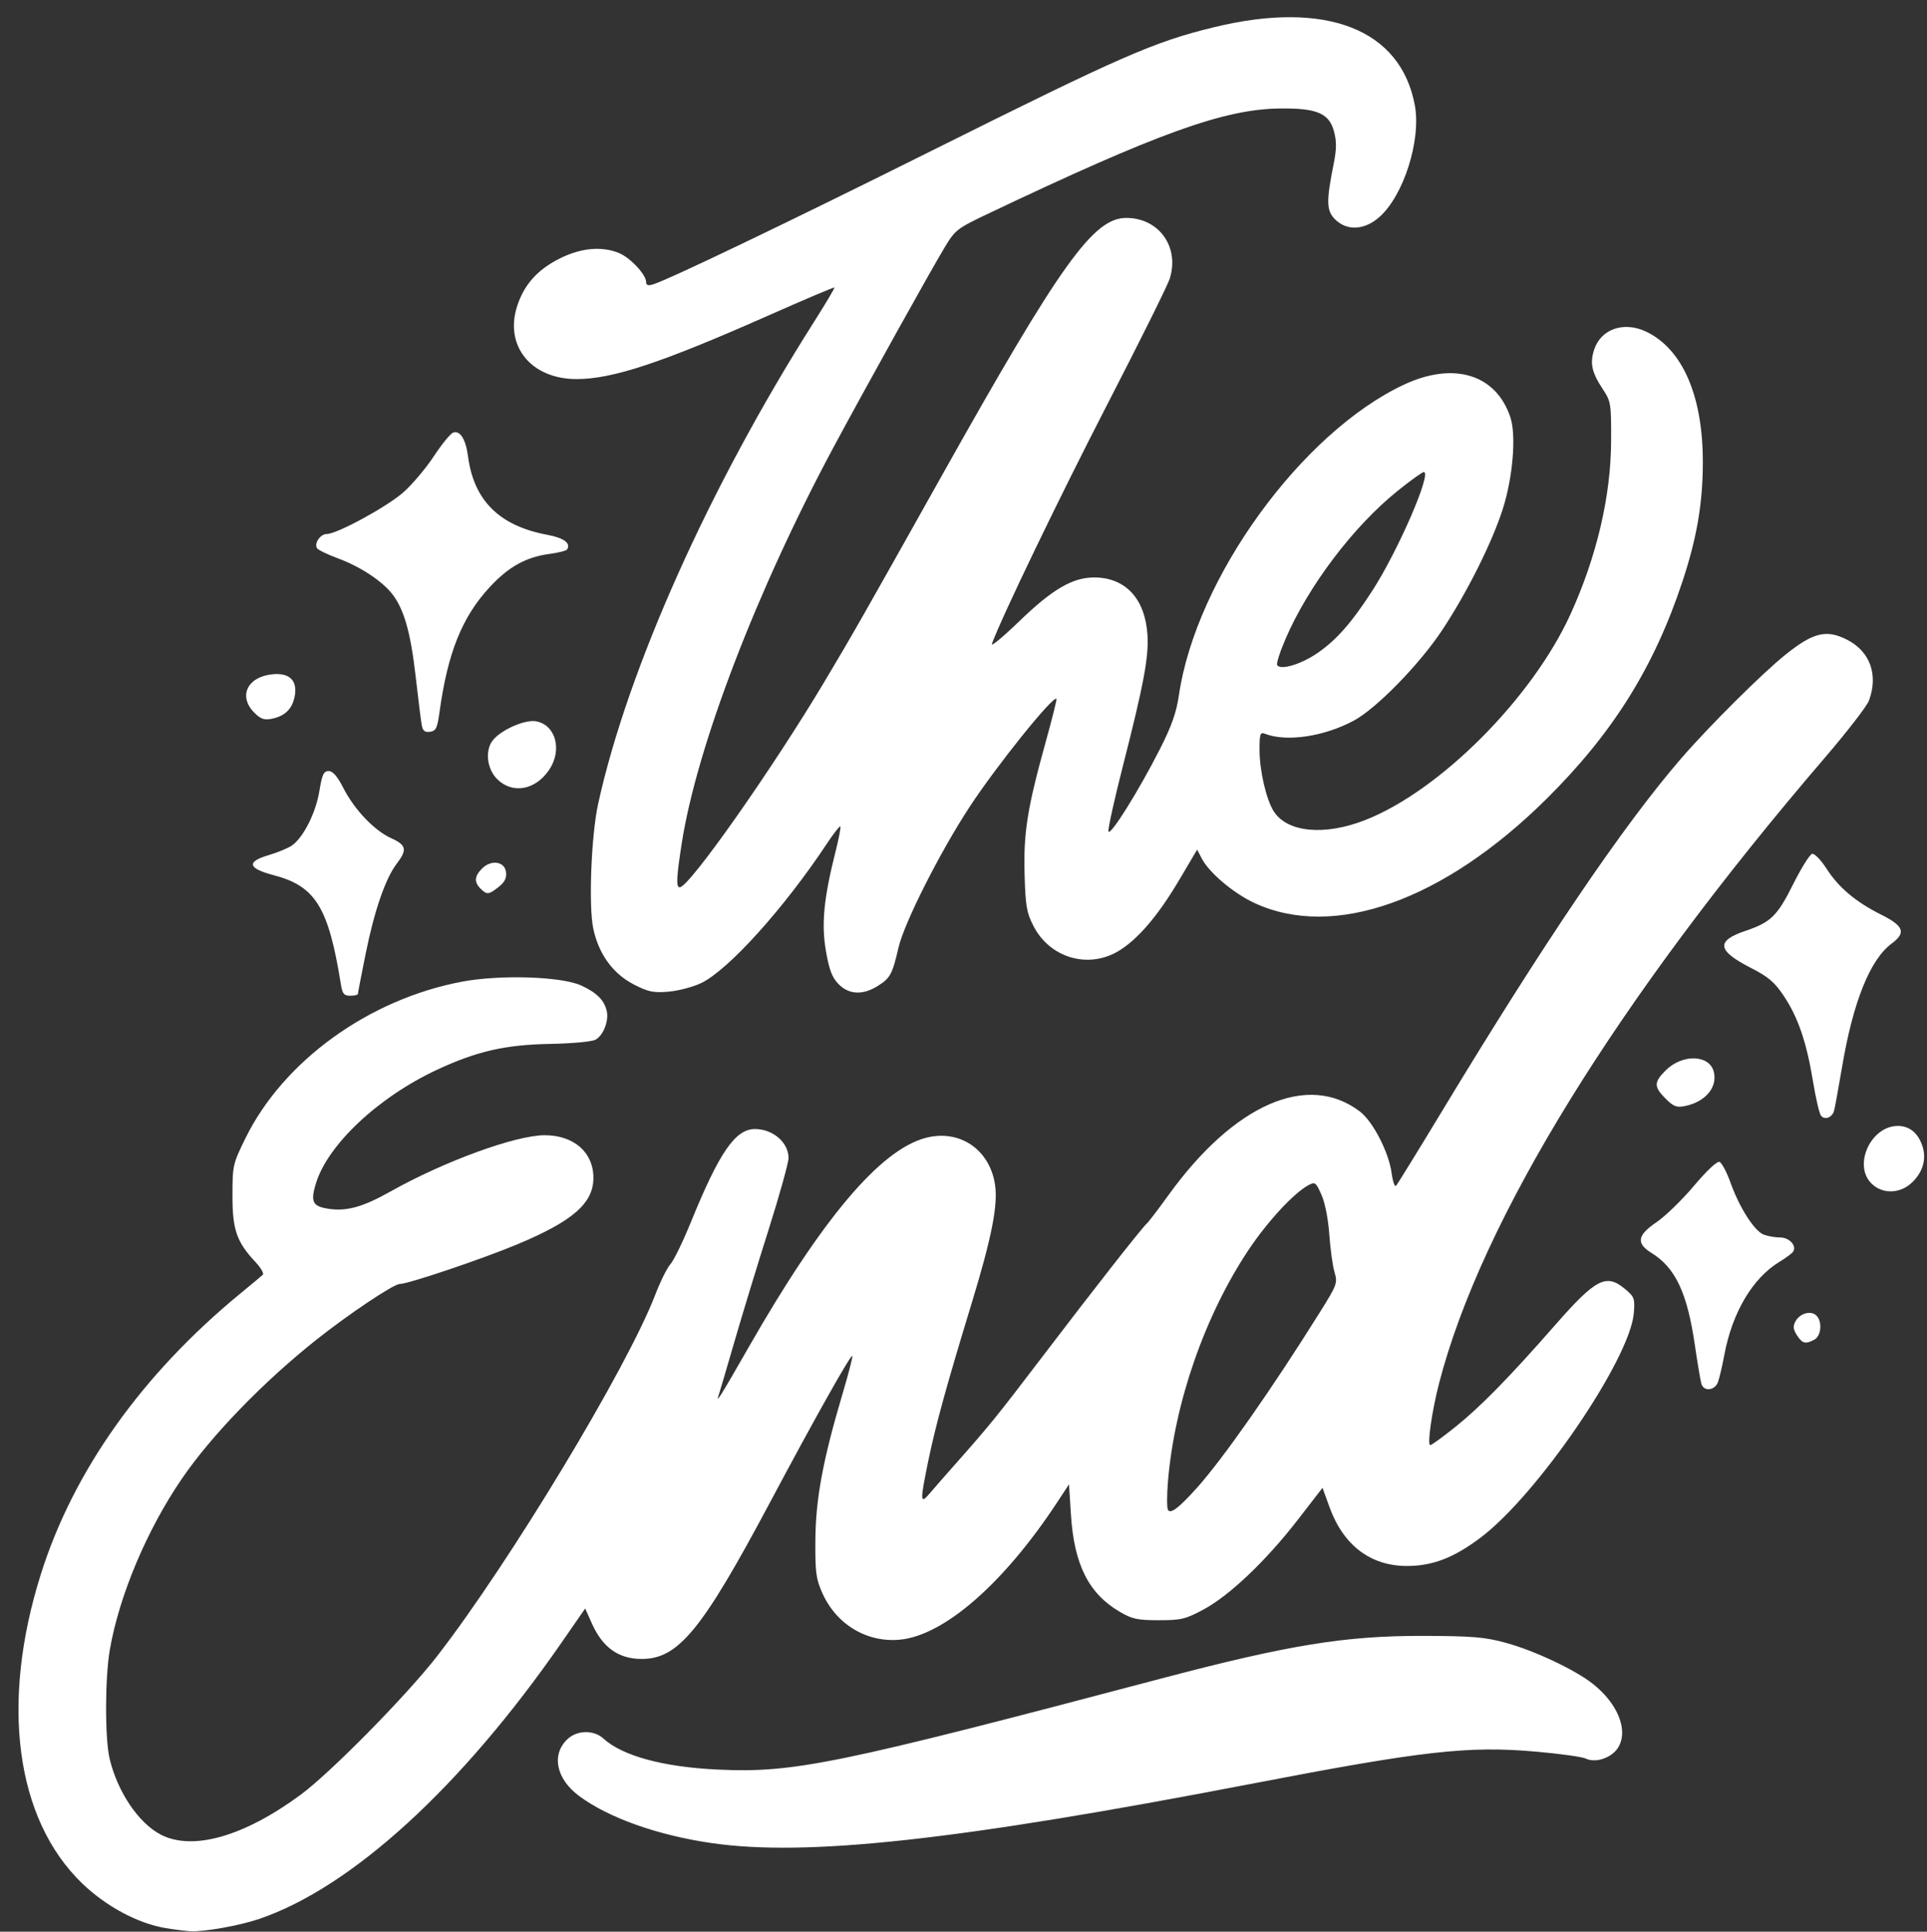
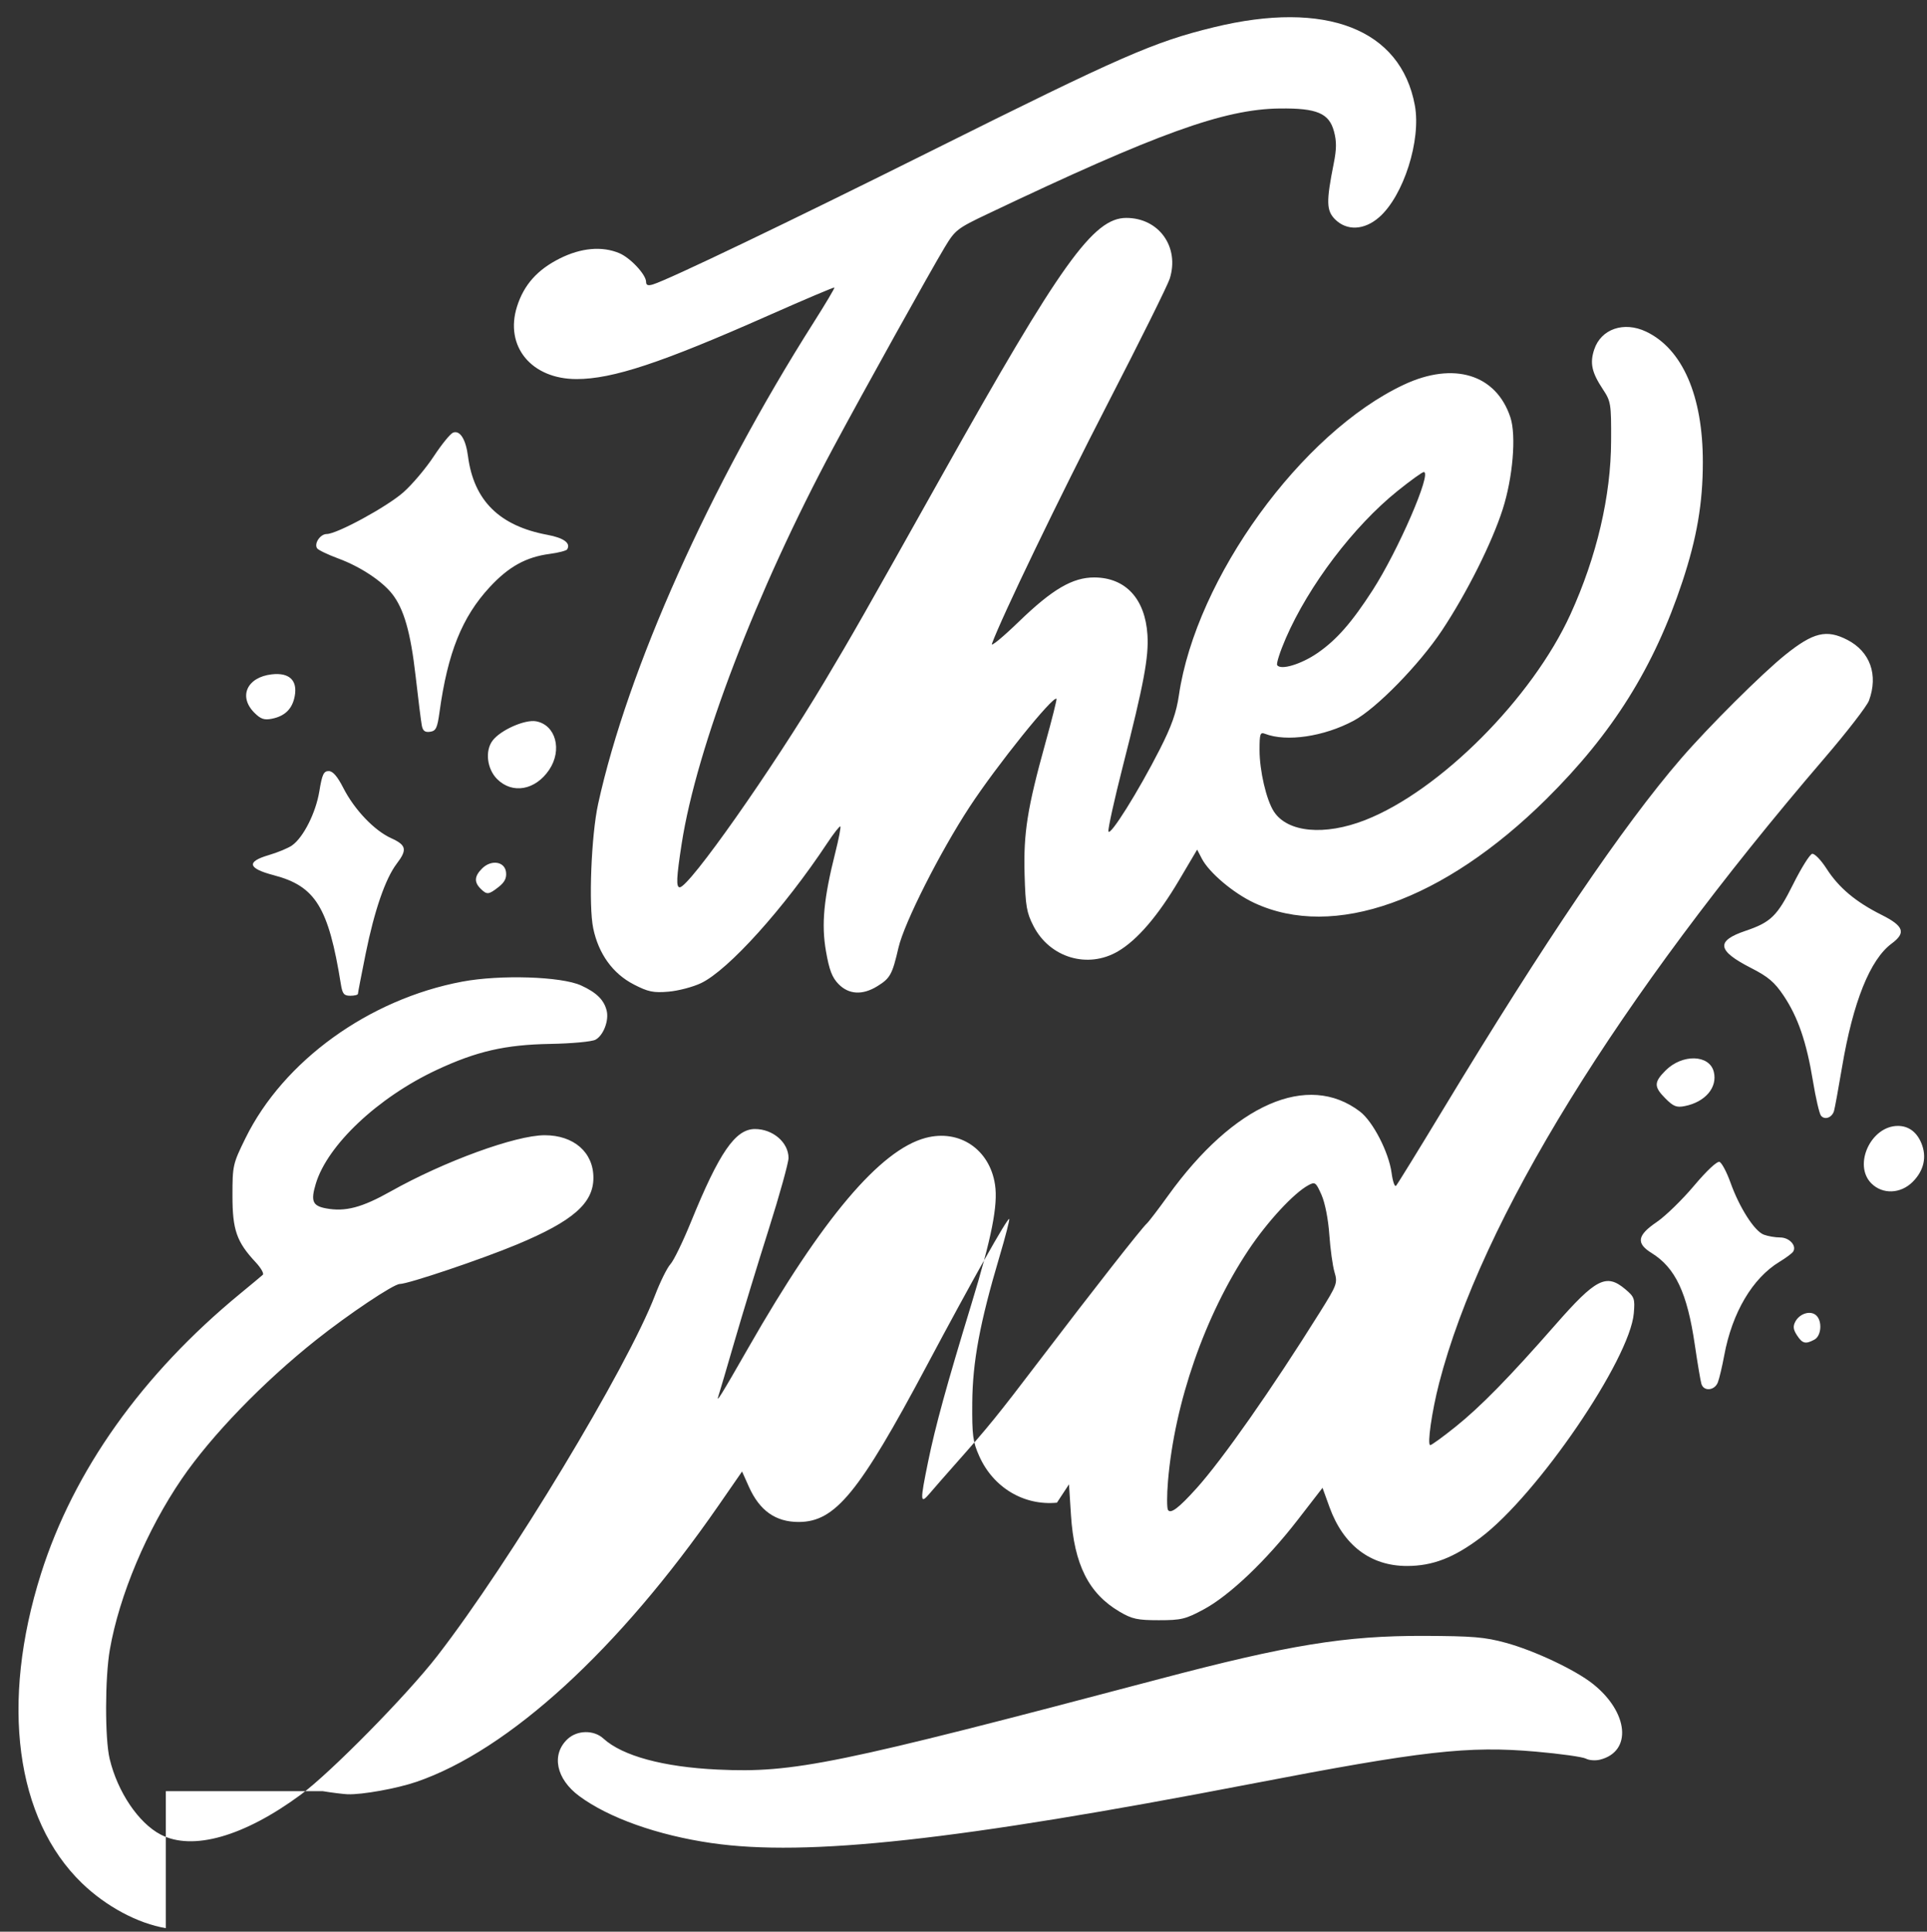
<svg xmlns="http://www.w3.org/2000/svg" fill="#ffffff" height="494.7" preserveAspectRatio="xMidYMid meet" version="1" viewBox="7.2 6.5 493.6 494.7" width="493.6" zoomAndPan="magnify">
  <rect x="7.2" y="6.5" width="493.6" height="494.7" fill="#333333" stroke="none" />
  <g id="change1_1">
-     <path d="M49.678,500.295c-7.119-1.167-15.315-5.554-21.459-11.485c-17.038-16.448-20.985-46.204-10.518-79.28 c8.354-26.399,25.914-51.084,51.025-71.73c2.837-2.332,5.443-4.503,5.791-4.822c0.347-0.322-0.481-1.775-1.845-3.232 c-4.862-5.206-5.93-8.275-5.926-17.04c0-7.704,0.099-8.134,3.315-14.683c9.733-19.824,31.628-35.643,55.549-40.129 c9.732-1.825,25.365-1.325,30.417,0.973c3.964,1.803,5.9,3.709,6.574,6.473c0.62,2.545-0.849,6.347-2.871,7.429 c-0.94,0.503-6.077,0.979-11.623,1.077c-11.502,0.203-18.852,1.891-29.08,6.676c-15.016,7.027-27.947,19.205-30.935,29.131 c-1.335,4.438-0.833,5.664,2.583,6.305c4.965,0.932,9.186-0.174,16.632-4.359c13.699-7.697,31.995-14.367,39.413-14.367 c7.462,0,12.48,4.377,12.48,10.889c0,6.531-5.227,11.096-19.559,17.08c-9.026,3.768-27.888,10.126-30.041,10.126 c-1.569,0-13.095,7.712-21.46,14.358c-13.556,10.771-26.8,24.46-34.355,35.512c-8.966,13.114-16.027,29.867-18.452,43.781 c-1.254,7.197-1.282,22.793-0.05,27.948c2.031,8.493,7.402,16.457,13.093,19.416c8.153,4.238,21.308,0.496,35.823-10.197 c7.669-5.648,27.234-25.524,35.026-35.582c18.558-23.955,48.633-73.77,55.777-92.385c1.324-3.45,3.096-7.022,3.937-7.937 s3.2-5.768,5.244-10.788c7.259-17.831,11.377-23.81,16.399-23.81c4.584,0,8.568,3.421,8.6,7.385c0,1.223-2.27,9.438-5.065,18.254 c-2.795,8.815-6.741,21.742-8.767,28.727c-2.027,6.984-3.866,13.223-4.086,13.865c-0.794,2.307,0.585,0.094,7.701-12.342 c18.867-32.977,33.674-50.498,45.301-53.608c8.672-2.319,16.448,2.911,17.809,11.979c0.789,5.252-0.856,13.563-6.052,30.582 c-6.384,20.913-9.223,31.241-11.093,40.365c-2.104,10.268-2.06,11.025,0.467,8.047c1.112-1.309,3.922-4.523,6.245-7.143 c9.008-10.156,10.814-12.379,22.237-27.381c13.405-17.604,25.751-33.352,27.064-34.523c0.491-0.438,2.946-3.651,5.461-7.144 c16.876-23.439,35.792-31.726,49.155-21.532c3.324,2.535,7.396,10.447,8.098,15.729c0.288,2.156,0.798,3.629,1.137,3.275 c0.337-0.357,5.691-9.039,11.894-19.297c26.154-43.258,46.29-72.954,61.083-90.08c7.054-8.167,20.775-21.823,26.738-26.61 c7.168-5.755,10.55-6.57,15.88-3.826c5.849,3.012,7.974,8.966,5.55,15.548c-0.521,1.415-5.626,8.022-11.345,14.683 c-53.104,61.857-87.978,118.397-98.764,160.126c-1.868,7.227-3.103,15.873-2.268,15.873c0.337,0,3.223-2.094,6.416-4.652 c6.451-5.168,13.821-12.692,25.633-26.167c10.398-11.862,13.037-13.206,17.897-9.117c2.347,1.974,2.504,2.417,2.19,6.151 c-0.993,11.813-24.68,46.512-39.229,57.464c-6.882,5.182-12.312,7.273-18.879,7.273c-9.335,0-16.299-5.293-19.843-15.081 l-1.787-4.936l-6.362,8.223c-8.056,10.413-17.428,19.337-24.054,22.904c-4.667,2.514-5.763,2.778-11.508,2.778 c-5.496,0-6.848-0.293-10.061-2.182c-7.902-4.646-11.635-12.063-12.449-24.741l-0.506-7.875l-3.092,4.701 c-13.57,20.629-28.879,33.992-40.187,35.078c-8.463,0.813-16.297-3.873-19.884-11.896c-1.654-3.699-1.867-5.322-1.801-13.72 c0.084-10.487,1.941-20.452,6.971-37.39c1.529-5.147,2.648-9.49,2.487-9.65c-0.407-0.407-9.598,15.944-21.098,37.537 c-17.399,32.665-23.46,40.059-32.842,40.059c-5.905,0-9.998-2.904-12.746-9.042l-1.738-3.884l-5.987,8.646 c-25.637,37.019-53.75,62.735-77.445,70.842c-4.997,1.71-13.926,3.315-17.638,3.171c-1.091-0.051-3.948-0.397-6.349-0.793H49.678z M313.648,387.704c6.718-7.466,19.265-25.366,31.614-45.099c4.439-7.094,4.596-7.52,3.769-10.316 c-0.476-1.605-1.072-5.935-1.329-9.621c-0.278-3.944-1.098-8.126-1.998-10.16c-1.424-3.221-1.652-3.393-3.32-2.5 c-3.755,2.01-10.537,9.336-15.393,16.629c-11.165,16.771-18.928,39.066-20.613,59.203c-0.298,3.558-0.293,6.867,0,7.355 c0.674,1.09,2.767-0.492,7.265-5.491H313.648z M189.466,478.515c-13.856-2.018-26.335-6.451-33.899-12.042 c-5.921-4.376-7.208-10.633-3.001-14.586c2.478-2.327,6.737-2.396,9.194-0.148c4.863,4.447,15.352,7.297,29.259,7.948 c19.517,0.913,30.306-1.297,113.024-23.158c33.163-8.765,47.697-11.138,67.857-11.079c12.551,0.05,15.604,0.293,21.032,1.778 c7.335,2.006,17.723,6.904,22.259,10.496c9.196,7.282,10.142,17.369,1.822,19.434c-1.159,0.287-2.779,0.164-3.6-0.277 c-0.82-0.437-6.576-1.244-12.791-1.788c-17.424-1.526-28.983-0.214-73.167,8.295c-74.869,14.423-113.634,18.672-137.99,15.125 V478.515z M443.013,360.918c-0.232-0.764-0.993-5.285-1.692-10.047c-1.947-13.29-4.974-19.706-11.069-23.475 c-4.024-2.486-3.688-4.534,1.297-7.918c2.229-1.512,6.526-5.688,9.552-9.281c3.283-3.898,5.927-6.369,6.556-6.129 c0.579,0.224,1.846,2.614,2.813,5.314c2.303,6.426,6.125,12.4,8.516,13.31c1.05,0.401,2.944,0.726,4.211,0.726 c2.369,0,4.313,2.158,3.294,3.656c-0.298,0.438-1.869,1.601-3.493,2.588c-6.914,4.2-12.112,13.012-14.14,23.971 c-0.52,2.807-1.254,5.906-1.631,6.889C446.408,362.646,443.619,362.908,443.013,360.918L443.013,360.918z M467.497,348.472 c-0.965-1.473-1.063-2.308-0.417-3.518c1.092-2.04,3.776-2.89,5.255-1.663c1.694,1.406,1.457,5.305-0.382,6.29 C469.676,350.8,468.896,350.605,467.497,348.472z M486.547,309.565c-4.727-4.727-0.114-14.719,6.795-14.719 c2.712,0,4.806,1.529,5.997,4.38c1.473,3.525,0.689,7.053-2.211,9.953C494.042,312.266,489.416,312.434,486.547,309.565 L486.547,309.565z M473.641,292.221c-0.417-0.521-1.344-4.518-2.061-8.883c-1.641-9.986-3.841-16.389-7.514-21.863 c-2.317-3.453-3.949-4.838-8.357-7.087c-8.691-4.435-9.052-6.911-1.387-9.503c6.491-2.195,8.129-3.8,12.207-11.964 c2.066-4.135,4.25-7.625,4.854-7.754c0.604-0.129,2.263,1.581,3.688,3.801c3.127,4.872,7.453,8.505,14.092,11.83 c5.707,2.858,6.316,4.586,2.593,7.34c-5.535,4.092-9.896,14.939-12.714,31.63c-0.921,5.456-1.847,10.513-2.058,11.236 C476.483,292.729,474.598,293.414,473.641,292.221z M433.837,287.857c-3.022-3.022-3.022-4.184,0-7.205 c4.288-4.288,11.236-4.099,12.35,0.337c1,3.984-2.167,7.728-7.43,8.78C436.663,290.186,435.854,289.873,433.837,287.857 L433.837,287.857z M94.51,258.537c-3.17-19.702-6.496-25.098-17.196-27.896c-6.643-1.736-7.073-3.45-1.291-5.143 c2.316-0.678,5.009-1.797,5.985-2.487c2.916-2.062,6.09-8.362,6.994-13.879c0.703-4.291,1.104-5.159,2.388-5.159 c1.07,0,2.228,1.337,3.777,4.365c2.839,5.547,7.92,10.869,12.25,12.831c3.885,1.761,4.14,2.936,1.411,6.515 c-2.895,3.795-5.714,11.956-7.957,23.028c-1.092,5.395-1.986,10.033-1.986,10.305c0,0.273-0.877,0.496-1.949,0.496 C95.299,261.514,94.912,261.037,94.51,258.537L94.51,258.537z M169.52,258.603c-5.344-2.75-9.001-7.815-10.364-14.357 c-1.217-5.84-0.507-23.859,1.256-31.88c7.582-34.5,28.494-81.202,55.205-123.286c3.048-4.802,5.44-8.828,5.317-8.948 c-0.124-0.119-7.724,3.103-16.89,7.162c-27.442,12.152-39.921,16.286-49.166,16.286c-11.571,0-18.463-8.392-15.249-18.565 c1.76-5.571,5.213-9.449,10.981-12.332c5.442-2.719,10.794-3.196,15.202-1.354c2.852,1.191,6.882,5.505,6.882,7.366 c0,0.859,0.491,1.034,1.786,0.637c3.991-1.22,34.93-16.058,71.23-34.161c48.87-24.372,57.03-27.942,72.426-31.694 C346.819,6.485,366,13.937,369.61,33.472c1.651,8.93-2.884,23.168-9.124,28.647c-3.817,3.351-8.295,3.568-11.314,0.548 c-2.233-2.233-2.287-4.533-0.333-14.325c0.733-3.675,0.748-5.645,0.059-8.195c-1.255-4.661-4.372-5.976-13.905-5.863 c-14.272,0.169-31.329,6.325-74.835,27.012c-7.78,3.699-8.301,4.104-10.968,8.533c-3.7,6.142-20.714,36.732-28.456,51.161 c-19.752,36.814-35.106,76.9-38.931,101.637c-1.345,8.698-1.45,11.111-0.486,11.111c2.412,0,23.616-30.134,37.137-52.778 c7.11-11.907,9.668-16.397,30.064-52.773c30.392-54.204,38.751-65.878,47.173-65.878c8.382,0,13.707,7.456,11.13,15.582 c-0.535,1.688-7.696,16.104-15.913,32.037c-12.35,23.945-27.207,54.761-29.631,61.457c-0.307,0.845,2.805-1.715,6.912-5.688 c8.592-8.312,13.758-11.331,19.355-11.312c7.97,0.05,12.986,5.46,13.575,14.702c0.362,5.672-0.943,12.63-6.304,33.642 c-2.164,8.48-3.822,15.98-3.688,16.667c0.309,1.538,7.672-10.218,13.152-20.988c3.028-5.954,4.247-9.4,4.899-13.863 c4.385-29.966,31.397-67.241,57.642-79.537c12.782-5.989,23.655-2.633,27.279,8.419c1.521,4.641,0.615,15.382-1.98,23.486 c-2.755,8.598-9.154,21.375-15.521,30.982c-5.811,8.77-16.855,20.071-22.644,23.171c-7.629,4.084-17.207,5.499-22.734,3.357 c-1.227-0.476-1.389,0-1.389,4.143c0,5.338,1.749,12.835,3.685,15.789c3.507,5.352,12.971,6.229,23.365,2.167 c19.129-7.477,42.787-31.189,52.6-52.72c6.725-14.756,10.366-30.3,10.403-44.406c0.051-9.542-0.07-10.119-2.125-13.229 c-2.841-4.295-3.356-6.665-2.207-10.146c1.739-5.271,7.597-7.295,13.289-4.594c9.333,4.429,14.567,16.473,14.54,33.462 c0,10.502-1.545,19.424-5.233,30.564c-7.266,21.937-17.843,38.84-34.833,55.667c-26.318,26.064-54.493,36.092-74.816,26.626 c-5.357-2.496-11.602-7.769-13.465-11.373l-1.183-2.288l-4.626,7.824c-5.423,9.171-10.718,15.336-15.662,18.233 c-7.744,4.538-17.45,1.637-21.625-6.463c-1.767-3.43-2.061-5.124-2.29-13.199c-0.303-10.66,0.701-17.01,5.319-33.646 c1.696-6.111,2.98-11.228,2.855-11.37c-0.821-0.929-15.323,17.098-22.234,27.64c-7.609,11.605-16.76,29.704-18.235,36.062 c-1.604,6.919-2.118,7.856-5.423,9.899c-3.787,2.341-7.287,2.155-9.922-0.524c-1.659-1.688-2.393-3.599-3.236-8.428 c-1.209-6.919-0.583-13.48,2.422-25.394c0.866-3.434,1.432-6.385,1.258-6.56c-0.174-0.173-1.681,1.742-3.349,4.259 c-11.059,16.693-25.343,32.534-32.339,35.864c-2.08,0.99-5.83,1.973-8.333,2.185c-3.888,0.327-5.189,0.054-8.917-1.862H169.52z M344.692,173.733c4.855-3.344,8.758-7.79,14.088-16.049c6.566-10.177,15.283-30.296,13.125-30.296 c-0.388,0-3.43,2.193-6.761,4.873c-11.217,9.023-22.703,24.167-28.575,37.675c-1.472,3.387-2.473,6.488-2.223,6.892 C335.204,178.216,340.471,176.64,344.692,173.733L344.692,173.733z M130.29,234.078c-1.682-1.683-1.569-3.193,0.387-5.15 c2.355-2.355,5.826-1.82,6.146,0.948c0.173,1.502-0.357,2.564-1.893,3.77C132.376,235.655,131.91,235.698,130.29,234.078 L130.29,234.078z M134.538,206.021c-2.602-2.602-3.149-7.234-1.164-9.854c2.054-2.71,8.303-5.475,11.164-4.938 c5.027,0.943,6.746,7.352,3.331,12.419C144.34,208.884,138.45,209.932,134.538,206.021z M115.25,192.321 c-0.198-1.01-0.912-6.715-1.591-12.677c-1.272-11.183-2.993-17.208-6.008-21.041c-2.617-3.327-8.193-7-13.734-9.047 c-2.724-1.006-5.196-2.19-5.492-2.63c-0.83-1.23,0.812-3.665,2.471-3.665c2.615,0,15.399-6.955,19.622-10.675 c2.251-1.983,5.753-6.125,7.782-9.206c2.029-3.081,4.257-5.818,4.95-6.084c1.766-0.677,3.256,1.675,3.825,6.032 c1.48,11.355,8.046,17.857,20.344,20.143c4.206,0.782,6.041,2.134,5.058,3.725c-0.208,0.337-2.218,0.86-4.461,1.158 c-6.08,0.806-10.52,3.264-15.376,8.509c-7.092,7.66-10.769,16.817-12.862,32.032c-0.56,4.069-0.911,4.798-2.413,5.012 C116.059,194.091,115.516,193.685,115.25,192.321L115.25,192.321z M72.35,189.024c-4.144-4.144-1.881-9.106,4.48-9.824 c4.477-0.504,6.623,1.541,5.863,5.59c-0.609,3.243-2.492,5.107-5.833,5.776C74.872,190.962,73.987,190.66,72.35,189.024z" />
+     <path d="M49.678,500.295c-7.119-1.167-15.315-5.554-21.459-11.485c-17.038-16.448-20.985-46.204-10.518-79.28 c8.354-26.399,25.914-51.084,51.025-71.73c2.837-2.332,5.443-4.503,5.791-4.822c0.347-0.322-0.481-1.775-1.845-3.232 c-4.862-5.206-5.93-8.275-5.926-17.04c0-7.704,0.099-8.134,3.315-14.683c9.733-19.824,31.628-35.643,55.549-40.129 c9.732-1.825,25.365-1.325,30.417,0.973c3.964,1.803,5.9,3.709,6.574,6.473c0.62,2.545-0.849,6.347-2.871,7.429 c-0.94,0.503-6.077,0.979-11.623,1.077c-11.502,0.203-18.852,1.891-29.08,6.676c-15.016,7.027-27.947,19.205-30.935,29.131 c-1.335,4.438-0.833,5.664,2.583,6.305c4.965,0.932,9.186-0.174,16.632-4.359c13.699-7.697,31.995-14.367,39.413-14.367 c7.462,0,12.48,4.377,12.48,10.889c0,6.531-5.227,11.096-19.559,17.08c-9.026,3.768-27.888,10.126-30.041,10.126 c-1.569,0-13.095,7.712-21.46,14.358c-13.556,10.771-26.8,24.46-34.355,35.512c-8.966,13.114-16.027,29.867-18.452,43.781 c-1.254,7.197-1.282,22.793-0.05,27.948c2.031,8.493,7.402,16.457,13.093,19.416c8.153,4.238,21.308,0.496,35.823-10.197 c7.669-5.648,27.234-25.524,35.026-35.582c18.558-23.955,48.633-73.77,55.777-92.385c1.324-3.45,3.096-7.022,3.937-7.937 s3.2-5.768,5.244-10.788c7.259-17.831,11.377-23.81,16.399-23.81c4.584,0,8.568,3.421,8.6,7.385c0,1.223-2.27,9.438-5.065,18.254 c-2.795,8.815-6.741,21.742-8.767,28.727c-2.027,6.984-3.866,13.223-4.086,13.865c-0.794,2.307,0.585,0.094,7.701-12.342 c18.867-32.977,33.674-50.498,45.301-53.608c8.672-2.319,16.448,2.911,17.809,11.979c0.789,5.252-0.856,13.563-6.052,30.582 c-6.384,20.913-9.223,31.241-11.093,40.365c-2.104,10.268-2.06,11.025,0.467,8.047c1.112-1.309,3.922-4.523,6.245-7.143 c9.008-10.156,10.814-12.379,22.237-27.381c13.405-17.604,25.751-33.352,27.064-34.523c0.491-0.438,2.946-3.651,5.461-7.144 c16.876-23.439,35.792-31.726,49.155-21.532c3.324,2.535,7.396,10.447,8.098,15.729c0.288,2.156,0.798,3.629,1.137,3.275 c0.337-0.357,5.691-9.039,11.894-19.297c26.154-43.258,46.29-72.954,61.083-90.08c7.054-8.167,20.775-21.823,26.738-26.61 c7.168-5.755,10.55-6.57,15.88-3.826c5.849,3.012,7.974,8.966,5.55,15.548c-0.521,1.415-5.626,8.022-11.345,14.683 c-53.104,61.857-87.978,118.397-98.764,160.126c-1.868,7.227-3.103,15.873-2.268,15.873c0.337,0,3.223-2.094,6.416-4.652 c6.451-5.168,13.821-12.692,25.633-26.167c10.398-11.862,13.037-13.206,17.897-9.117c2.347,1.974,2.504,2.417,2.19,6.151 c-0.993,11.813-24.68,46.512-39.229,57.464c-6.882,5.182-12.312,7.273-18.879,7.273c-9.335,0-16.299-5.293-19.843-15.081 l-1.787-4.936l-6.362,8.223c-8.056,10.413-17.428,19.337-24.054,22.904c-4.667,2.514-5.763,2.778-11.508,2.778 c-5.496,0-6.848-0.293-10.061-2.182c-7.902-4.646-11.635-12.063-12.449-24.741l-0.506-7.875l-3.092,4.701 c-8.463,0.813-16.297-3.873-19.884-11.896c-1.654-3.699-1.867-5.322-1.801-13.72 c0.084-10.487,1.941-20.452,6.971-37.39c1.529-5.147,2.648-9.49,2.487-9.65c-0.407-0.407-9.598,15.944-21.098,37.537 c-17.399,32.665-23.46,40.059-32.842,40.059c-5.905,0-9.998-2.904-12.746-9.042l-1.738-3.884l-5.987,8.646 c-25.637,37.019-53.75,62.735-77.445,70.842c-4.997,1.71-13.926,3.315-17.638,3.171c-1.091-0.051-3.948-0.397-6.349-0.793H49.678z M313.648,387.704c6.718-7.466,19.265-25.366,31.614-45.099c4.439-7.094,4.596-7.52,3.769-10.316 c-0.476-1.605-1.072-5.935-1.329-9.621c-0.278-3.944-1.098-8.126-1.998-10.16c-1.424-3.221-1.652-3.393-3.32-2.5 c-3.755,2.01-10.537,9.336-15.393,16.629c-11.165,16.771-18.928,39.066-20.613,59.203c-0.298,3.558-0.293,6.867,0,7.355 c0.674,1.09,2.767-0.492,7.265-5.491H313.648z M189.466,478.515c-13.856-2.018-26.335-6.451-33.899-12.042 c-5.921-4.376-7.208-10.633-3.001-14.586c2.478-2.327,6.737-2.396,9.194-0.148c4.863,4.447,15.352,7.297,29.259,7.948 c19.517,0.913,30.306-1.297,113.024-23.158c33.163-8.765,47.697-11.138,67.857-11.079c12.551,0.05,15.604,0.293,21.032,1.778 c7.335,2.006,17.723,6.904,22.259,10.496c9.196,7.282,10.142,17.369,1.822,19.434c-1.159,0.287-2.779,0.164-3.6-0.277 c-0.82-0.437-6.576-1.244-12.791-1.788c-17.424-1.526-28.983-0.214-73.167,8.295c-74.869,14.423-113.634,18.672-137.99,15.125 V478.515z M443.013,360.918c-0.232-0.764-0.993-5.285-1.692-10.047c-1.947-13.29-4.974-19.706-11.069-23.475 c-4.024-2.486-3.688-4.534,1.297-7.918c2.229-1.512,6.526-5.688,9.552-9.281c3.283-3.898,5.927-6.369,6.556-6.129 c0.579,0.224,1.846,2.614,2.813,5.314c2.303,6.426,6.125,12.4,8.516,13.31c1.05,0.401,2.944,0.726,4.211,0.726 c2.369,0,4.313,2.158,3.294,3.656c-0.298,0.438-1.869,1.601-3.493,2.588c-6.914,4.2-12.112,13.012-14.14,23.971 c-0.52,2.807-1.254,5.906-1.631,6.889C446.408,362.646,443.619,362.908,443.013,360.918L443.013,360.918z M467.497,348.472 c-0.965-1.473-1.063-2.308-0.417-3.518c1.092-2.04,3.776-2.89,5.255-1.663c1.694,1.406,1.457,5.305-0.382,6.29 C469.676,350.8,468.896,350.605,467.497,348.472z M486.547,309.565c-4.727-4.727-0.114-14.719,6.795-14.719 c2.712,0,4.806,1.529,5.997,4.38c1.473,3.525,0.689,7.053-2.211,9.953C494.042,312.266,489.416,312.434,486.547,309.565 L486.547,309.565z M473.641,292.221c-0.417-0.521-1.344-4.518-2.061-8.883c-1.641-9.986-3.841-16.389-7.514-21.863 c-2.317-3.453-3.949-4.838-8.357-7.087c-8.691-4.435-9.052-6.911-1.387-9.503c6.491-2.195,8.129-3.8,12.207-11.964 c2.066-4.135,4.25-7.625,4.854-7.754c0.604-0.129,2.263,1.581,3.688,3.801c3.127,4.872,7.453,8.505,14.092,11.83 c5.707,2.858,6.316,4.586,2.593,7.34c-5.535,4.092-9.896,14.939-12.714,31.63c-0.921,5.456-1.847,10.513-2.058,11.236 C476.483,292.729,474.598,293.414,473.641,292.221z M433.837,287.857c-3.022-3.022-3.022-4.184,0-7.205 c4.288-4.288,11.236-4.099,12.35,0.337c1,3.984-2.167,7.728-7.43,8.78C436.663,290.186,435.854,289.873,433.837,287.857 L433.837,287.857z M94.51,258.537c-3.17-19.702-6.496-25.098-17.196-27.896c-6.643-1.736-7.073-3.45-1.291-5.143 c2.316-0.678,5.009-1.797,5.985-2.487c2.916-2.062,6.09-8.362,6.994-13.879c0.703-4.291,1.104-5.159,2.388-5.159 c1.07,0,2.228,1.337,3.777,4.365c2.839,5.547,7.92,10.869,12.25,12.831c3.885,1.761,4.14,2.936,1.411,6.515 c-2.895,3.795-5.714,11.956-7.957,23.028c-1.092,5.395-1.986,10.033-1.986,10.305c0,0.273-0.877,0.496-1.949,0.496 C95.299,261.514,94.912,261.037,94.51,258.537L94.51,258.537z M169.52,258.603c-5.344-2.75-9.001-7.815-10.364-14.357 c-1.217-5.84-0.507-23.859,1.256-31.88c7.582-34.5,28.494-81.202,55.205-123.286c3.048-4.802,5.44-8.828,5.317-8.948 c-0.124-0.119-7.724,3.103-16.89,7.162c-27.442,12.152-39.921,16.286-49.166,16.286c-11.571,0-18.463-8.392-15.249-18.565 c1.76-5.571,5.213-9.449,10.981-12.332c5.442-2.719,10.794-3.196,15.202-1.354c2.852,1.191,6.882,5.505,6.882,7.366 c0,0.859,0.491,1.034,1.786,0.637c3.991-1.22,34.93-16.058,71.23-34.161c48.87-24.372,57.03-27.942,72.426-31.694 C346.819,6.485,366,13.937,369.61,33.472c1.651,8.93-2.884,23.168-9.124,28.647c-3.817,3.351-8.295,3.568-11.314,0.548 c-2.233-2.233-2.287-4.533-0.333-14.325c0.733-3.675,0.748-5.645,0.059-8.195c-1.255-4.661-4.372-5.976-13.905-5.863 c-14.272,0.169-31.329,6.325-74.835,27.012c-7.78,3.699-8.301,4.104-10.968,8.533c-3.7,6.142-20.714,36.732-28.456,51.161 c-19.752,36.814-35.106,76.9-38.931,101.637c-1.345,8.698-1.45,11.111-0.486,11.111c2.412,0,23.616-30.134,37.137-52.778 c7.11-11.907,9.668-16.397,30.064-52.773c30.392-54.204,38.751-65.878,47.173-65.878c8.382,0,13.707,7.456,11.13,15.582 c-0.535,1.688-7.696,16.104-15.913,32.037c-12.35,23.945-27.207,54.761-29.631,61.457c-0.307,0.845,2.805-1.715,6.912-5.688 c8.592-8.312,13.758-11.331,19.355-11.312c7.97,0.05,12.986,5.46,13.575,14.702c0.362,5.672-0.943,12.63-6.304,33.642 c-2.164,8.48-3.822,15.98-3.688,16.667c0.309,1.538,7.672-10.218,13.152-20.988c3.028-5.954,4.247-9.4,4.899-13.863 c4.385-29.966,31.397-67.241,57.642-79.537c12.782-5.989,23.655-2.633,27.279,8.419c1.521,4.641,0.615,15.382-1.98,23.486 c-2.755,8.598-9.154,21.375-15.521,30.982c-5.811,8.77-16.855,20.071-22.644,23.171c-7.629,4.084-17.207,5.499-22.734,3.357 c-1.227-0.476-1.389,0-1.389,4.143c0,5.338,1.749,12.835,3.685,15.789c3.507,5.352,12.971,6.229,23.365,2.167 c19.129-7.477,42.787-31.189,52.6-52.72c6.725-14.756,10.366-30.3,10.403-44.406c0.051-9.542-0.07-10.119-2.125-13.229 c-2.841-4.295-3.356-6.665-2.207-10.146c1.739-5.271,7.597-7.295,13.289-4.594c9.333,4.429,14.567,16.473,14.54,33.462 c0,10.502-1.545,19.424-5.233,30.564c-7.266,21.937-17.843,38.84-34.833,55.667c-26.318,26.064-54.493,36.092-74.816,26.626 c-5.357-2.496-11.602-7.769-13.465-11.373l-1.183-2.288l-4.626,7.824c-5.423,9.171-10.718,15.336-15.662,18.233 c-7.744,4.538-17.45,1.637-21.625-6.463c-1.767-3.43-2.061-5.124-2.29-13.199c-0.303-10.66,0.701-17.01,5.319-33.646 c1.696-6.111,2.98-11.228,2.855-11.37c-0.821-0.929-15.323,17.098-22.234,27.64c-7.609,11.605-16.76,29.704-18.235,36.062 c-1.604,6.919-2.118,7.856-5.423,9.899c-3.787,2.341-7.287,2.155-9.922-0.524c-1.659-1.688-2.393-3.599-3.236-8.428 c-1.209-6.919-0.583-13.48,2.422-25.394c0.866-3.434,1.432-6.385,1.258-6.56c-0.174-0.173-1.681,1.742-3.349,4.259 c-11.059,16.693-25.343,32.534-32.339,35.864c-2.08,0.99-5.83,1.973-8.333,2.185c-3.888,0.327-5.189,0.054-8.917-1.862H169.52z M344.692,173.733c4.855-3.344,8.758-7.79,14.088-16.049c6.566-10.177,15.283-30.296,13.125-30.296 c-0.388,0-3.43,2.193-6.761,4.873c-11.217,9.023-22.703,24.167-28.575,37.675c-1.472,3.387-2.473,6.488-2.223,6.892 C335.204,178.216,340.471,176.64,344.692,173.733L344.692,173.733z M130.29,234.078c-1.682-1.683-1.569-3.193,0.387-5.15 c2.355-2.355,5.826-1.82,6.146,0.948c0.173,1.502-0.357,2.564-1.893,3.77C132.376,235.655,131.91,235.698,130.29,234.078 L130.29,234.078z M134.538,206.021c-2.602-2.602-3.149-7.234-1.164-9.854c2.054-2.71,8.303-5.475,11.164-4.938 c5.027,0.943,6.746,7.352,3.331,12.419C144.34,208.884,138.45,209.932,134.538,206.021z M115.25,192.321 c-0.198-1.01-0.912-6.715-1.591-12.677c-1.272-11.183-2.993-17.208-6.008-21.041c-2.617-3.327-8.193-7-13.734-9.047 c-2.724-1.006-5.196-2.19-5.492-2.63c-0.83-1.23,0.812-3.665,2.471-3.665c2.615,0,15.399-6.955,19.622-10.675 c2.251-1.983,5.753-6.125,7.782-9.206c2.029-3.081,4.257-5.818,4.95-6.084c1.766-0.677,3.256,1.675,3.825,6.032 c1.48,11.355,8.046,17.857,20.344,20.143c4.206,0.782,6.041,2.134,5.058,3.725c-0.208,0.337-2.218,0.86-4.461,1.158 c-6.08,0.806-10.52,3.264-15.376,8.509c-7.092,7.66-10.769,16.817-12.862,32.032c-0.56,4.069-0.911,4.798-2.413,5.012 C116.059,194.091,115.516,193.685,115.25,192.321L115.25,192.321z M72.35,189.024c-4.144-4.144-1.881-9.106,4.48-9.824 c4.477-0.504,6.623,1.541,5.863,5.59c-0.609,3.243-2.492,5.107-5.833,5.776C74.872,190.962,73.987,190.66,72.35,189.024z" />
  </g>
</svg>